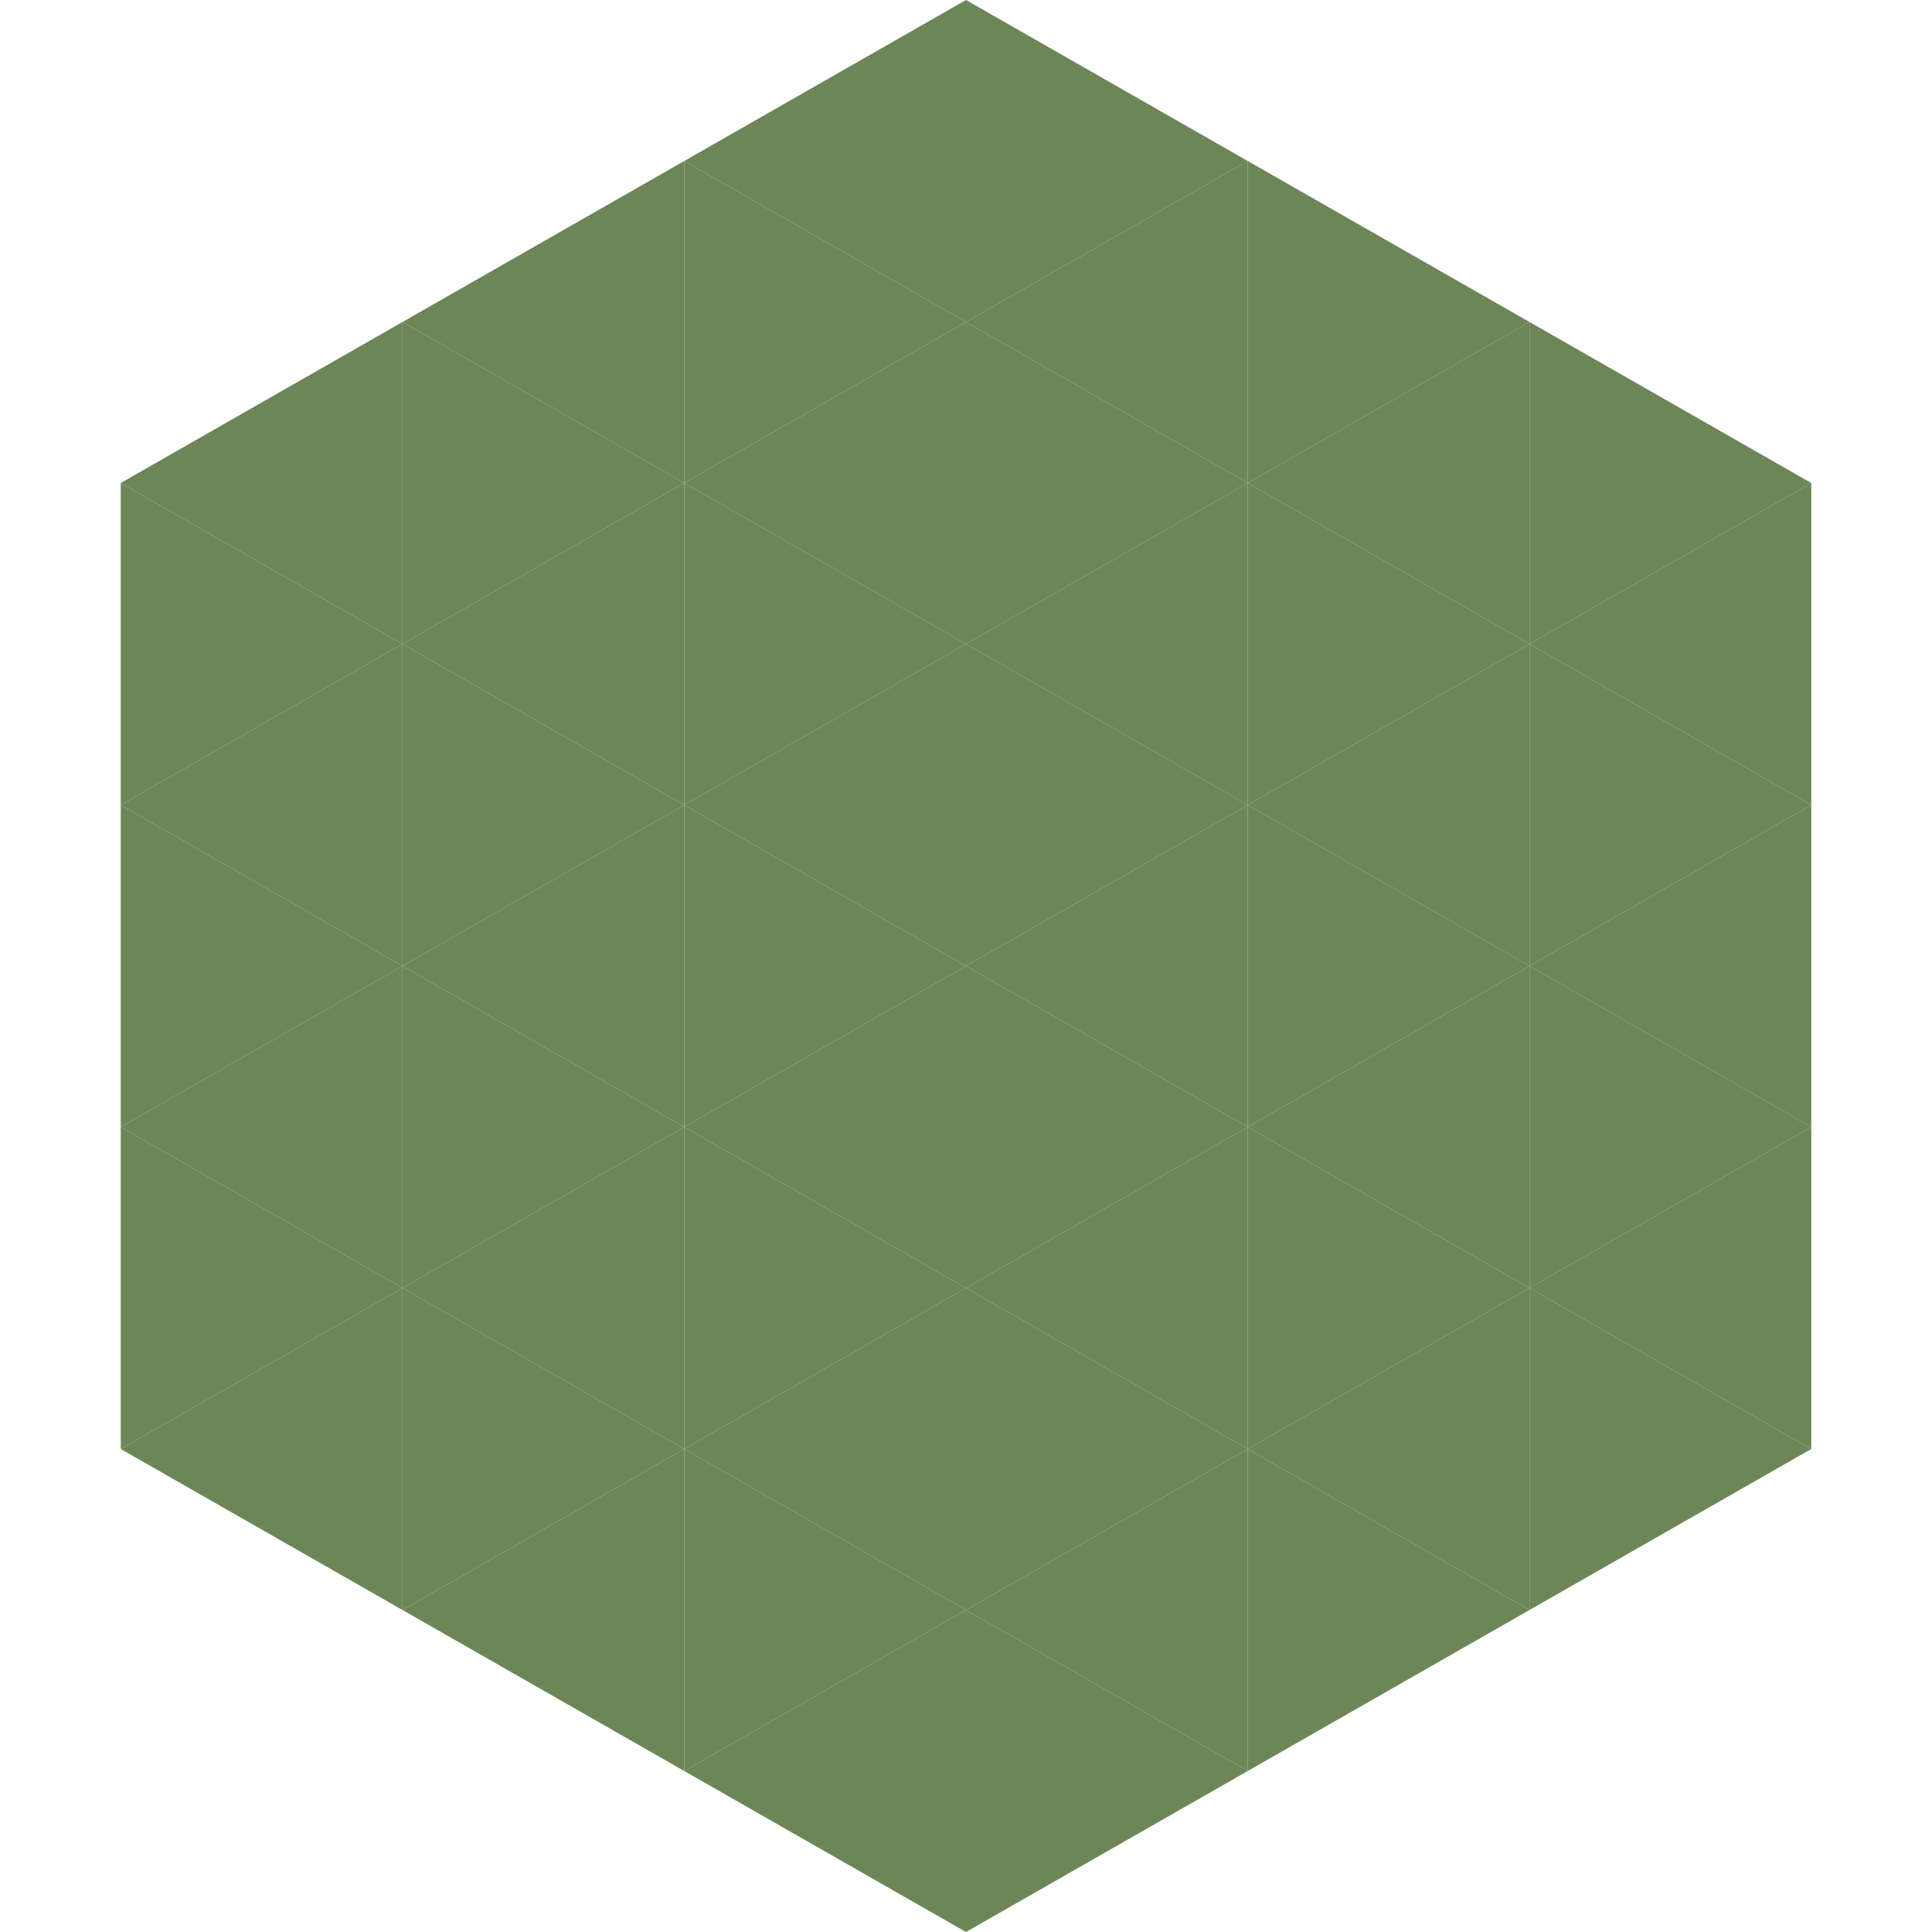
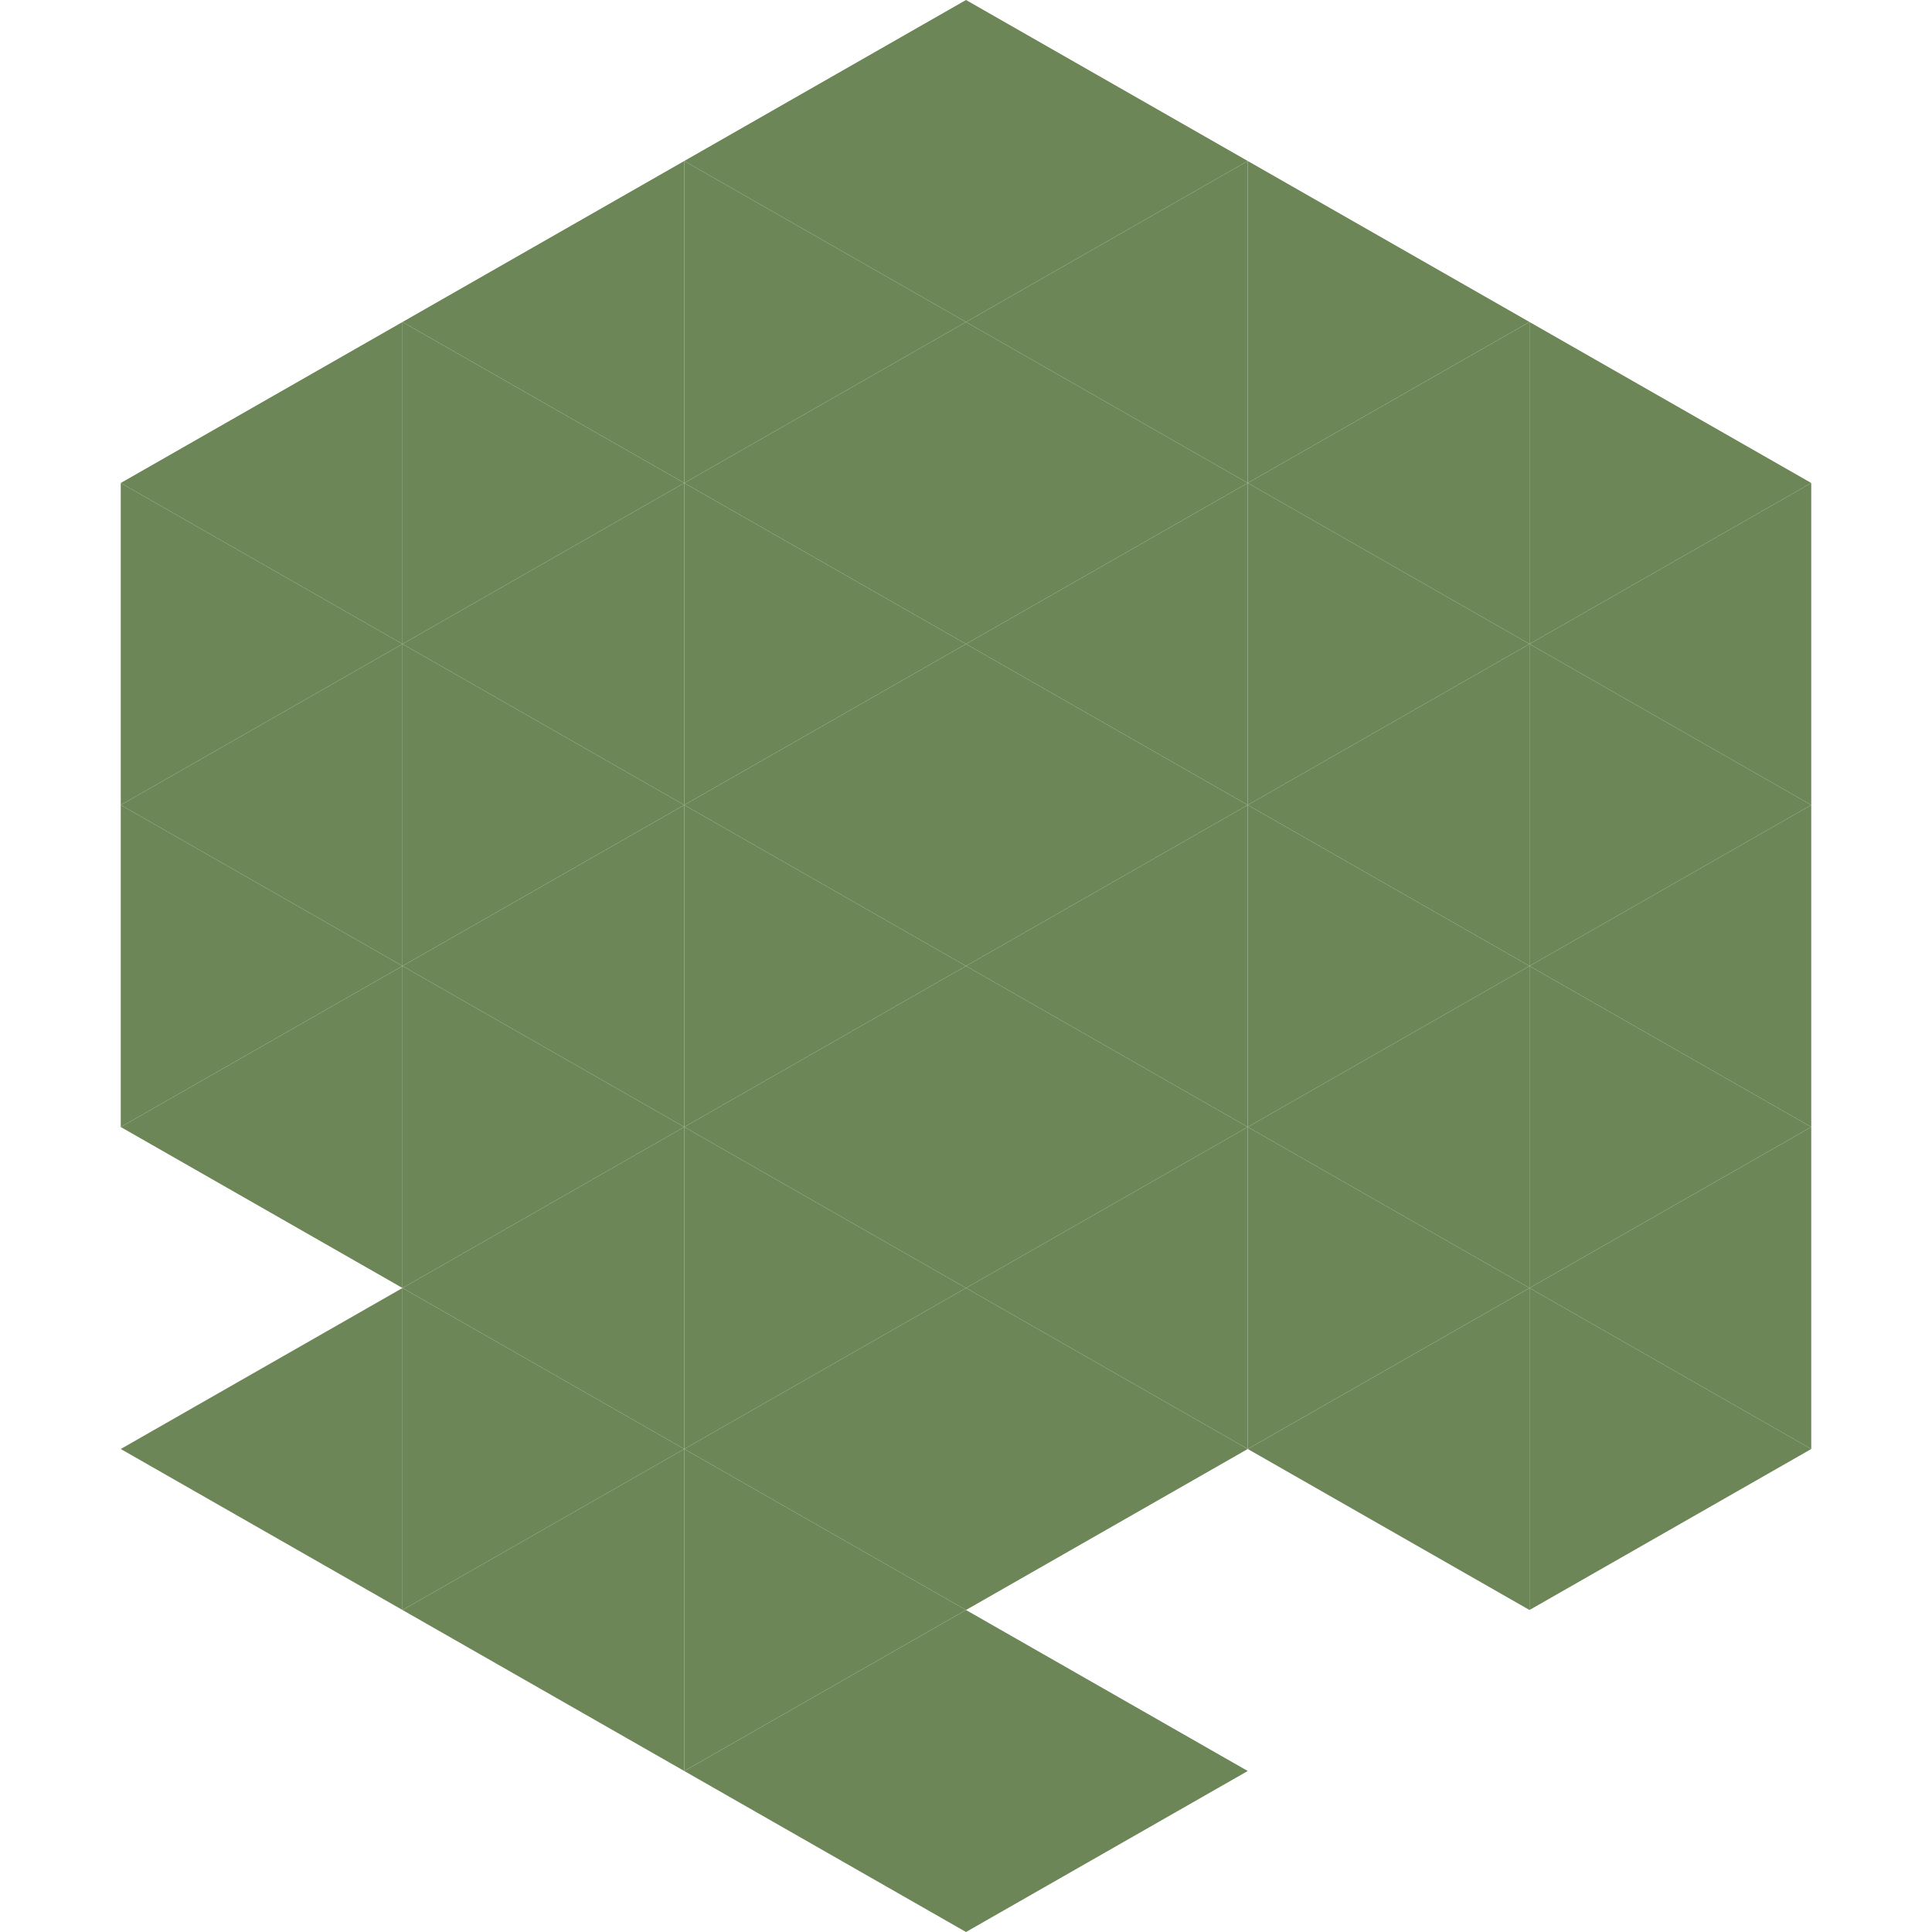
<svg xmlns="http://www.w3.org/2000/svg" width="240" height="240">
  <polygon points="50,40 15,60 50,80" style="fill:rgb(109,134,88)" />
  <polygon points="190,40 225,60 190,80" style="fill:rgb(109,134,88)" />
  <polygon points="15,60 50,80 15,100" style="fill:rgb(109,134,88)" />
  <polygon points="225,60 190,80 225,100" style="fill:rgb(109,134,88)" />
  <polygon points="50,80 15,100 50,120" style="fill:rgb(109,134,88)" />
  <polygon points="190,80 225,100 190,120" style="fill:rgb(109,134,88)" />
  <polygon points="15,100 50,120 15,140" style="fill:rgb(109,134,88)" />
  <polygon points="225,100 190,120 225,140" style="fill:rgb(109,134,88)" />
  <polygon points="50,120 15,140 50,160" style="fill:rgb(109,134,88)" />
  <polygon points="190,120 225,140 190,160" style="fill:rgb(109,134,88)" />
-   <polygon points="15,140 50,160 15,180" style="fill:rgb(109,134,88)" />
  <polygon points="225,140 190,160 225,180" style="fill:rgb(109,134,88)" />
  <polygon points="50,160 15,180 50,200" style="fill:rgb(109,134,88)" />
  <polygon points="190,160 225,180 190,200" style="fill:rgb(109,134,88)" />
  <polygon points="15,180 50,200 15,220" style="fill:rgb(255,255,255); fill-opacity:0" />
  <polygon points="225,180 190,200 225,220" style="fill:rgb(255,255,255); fill-opacity:0" />
  <polygon points="50,0 85,20 50,40" style="fill:rgb(255,255,255); fill-opacity:0" />
  <polygon points="190,0 155,20 190,40" style="fill:rgb(255,255,255); fill-opacity:0" />
  <polygon points="85,20 50,40 85,60" style="fill:rgb(109,134,88)" />
  <polygon points="155,20 190,40 155,60" style="fill:rgb(109,134,88)" />
  <polygon points="50,40 85,60 50,80" style="fill:rgb(109,134,88)" />
  <polygon points="190,40 155,60 190,80" style="fill:rgb(109,134,88)" />
  <polygon points="85,60 50,80 85,100" style="fill:rgb(109,134,88)" />
  <polygon points="155,60 190,80 155,100" style="fill:rgb(109,134,88)" />
  <polygon points="50,80 85,100 50,120" style="fill:rgb(109,134,88)" />
  <polygon points="190,80 155,100 190,120" style="fill:rgb(109,134,88)" />
  <polygon points="85,100 50,120 85,140" style="fill:rgb(109,134,88)" />
  <polygon points="155,100 190,120 155,140" style="fill:rgb(109,134,88)" />
  <polygon points="50,120 85,140 50,160" style="fill:rgb(109,134,88)" />
  <polygon points="190,120 155,140 190,160" style="fill:rgb(109,134,88)" />
  <polygon points="85,140 50,160 85,180" style="fill:rgb(109,134,88)" />
  <polygon points="155,140 190,160 155,180" style="fill:rgb(109,134,88)" />
  <polygon points="50,160 85,180 50,200" style="fill:rgb(109,134,88)" />
  <polygon points="190,160 155,180 190,200" style="fill:rgb(109,134,88)" />
  <polygon points="85,180 50,200 85,220" style="fill:rgb(109,134,88)" />
-   <polygon points="155,180 190,200 155,220" style="fill:rgb(109,134,88)" />
  <polygon points="120,0 85,20 120,40" style="fill:rgb(109,134,88)" />
  <polygon points="120,0 155,20 120,40" style="fill:rgb(109,134,88)" />
  <polygon points="85,20 120,40 85,60" style="fill:rgb(109,134,88)" />
  <polygon points="155,20 120,40 155,60" style="fill:rgb(109,134,88)" />
  <polygon points="120,40 85,60 120,80" style="fill:rgb(109,134,88)" />
  <polygon points="120,40 155,60 120,80" style="fill:rgb(109,134,88)" />
  <polygon points="85,60 120,80 85,100" style="fill:rgb(109,134,88)" />
  <polygon points="155,60 120,80 155,100" style="fill:rgb(109,134,88)" />
  <polygon points="120,80 85,100 120,120" style="fill:rgb(109,134,88)" />
  <polygon points="120,80 155,100 120,120" style="fill:rgb(109,134,88)" />
  <polygon points="85,100 120,120 85,140" style="fill:rgb(109,134,88)" />
  <polygon points="155,100 120,120 155,140" style="fill:rgb(109,134,88)" />
  <polygon points="120,120 85,140 120,160" style="fill:rgb(109,134,88)" />
  <polygon points="120,120 155,140 120,160" style="fill:rgb(109,134,88)" />
  <polygon points="85,140 120,160 85,180" style="fill:rgb(109,134,88)" />
  <polygon points="155,140 120,160 155,180" style="fill:rgb(109,134,88)" />
  <polygon points="120,160 85,180 120,200" style="fill:rgb(109,134,88)" />
  <polygon points="120,160 155,180 120,200" style="fill:rgb(109,134,88)" />
  <polygon points="85,180 120,200 85,220" style="fill:rgb(109,134,88)" />
-   <polygon points="155,180 120,200 155,220" style="fill:rgb(109,134,88)" />
  <polygon points="120,200 85,220 120,240" style="fill:rgb(109,134,88)" />
  <polygon points="120,200 155,220 120,240" style="fill:rgb(109,134,88)" />
  <polygon points="85,220 120,240 85,260" style="fill:rgb(255,255,255); fill-opacity:0" />
  <polygon points="155,220 120,240 155,260" style="fill:rgb(255,255,255); fill-opacity:0" />
</svg>